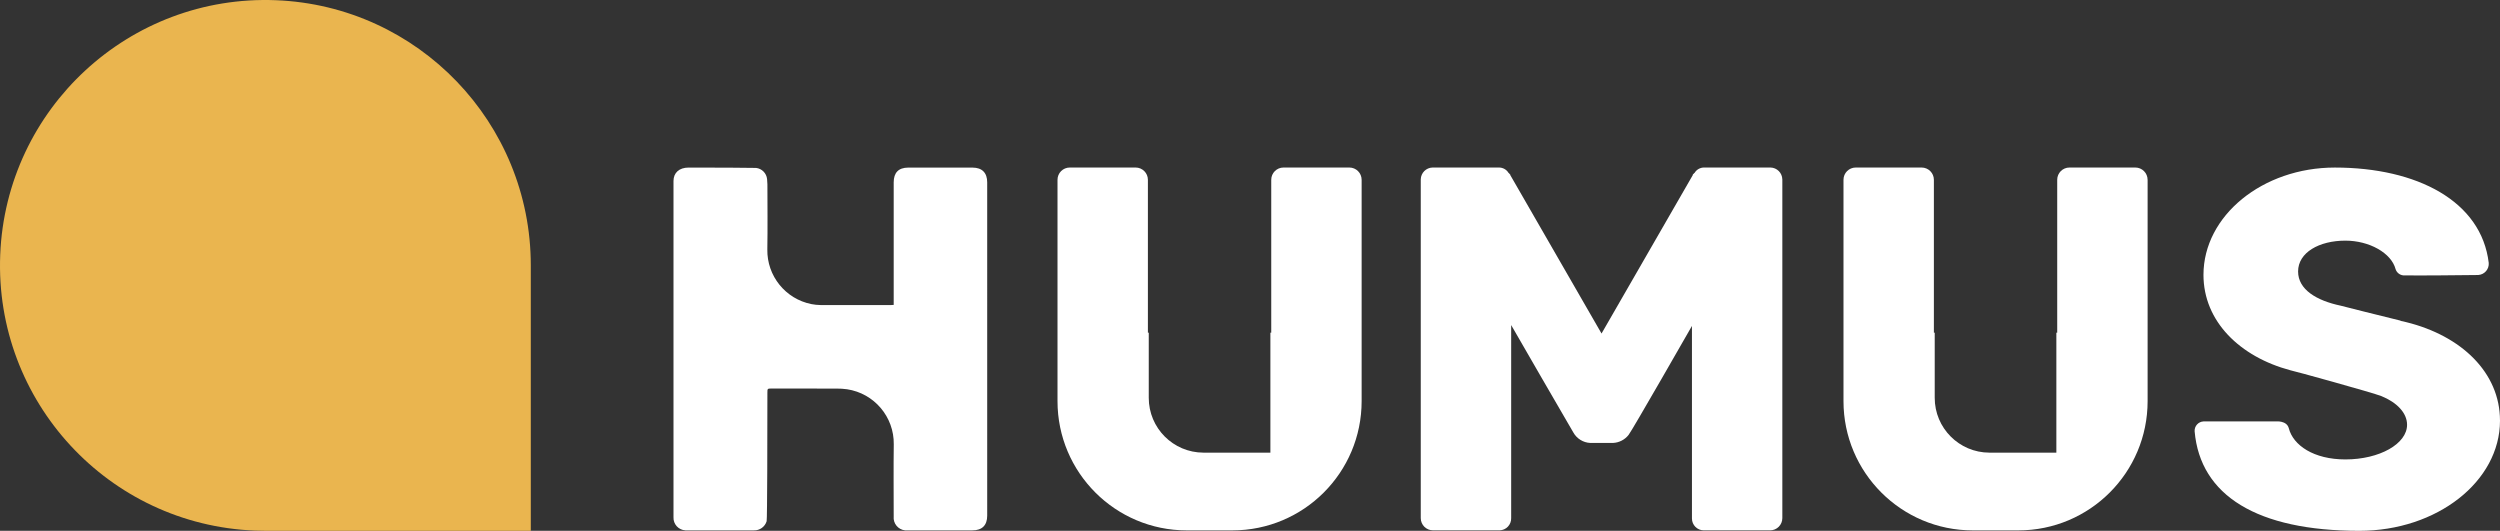
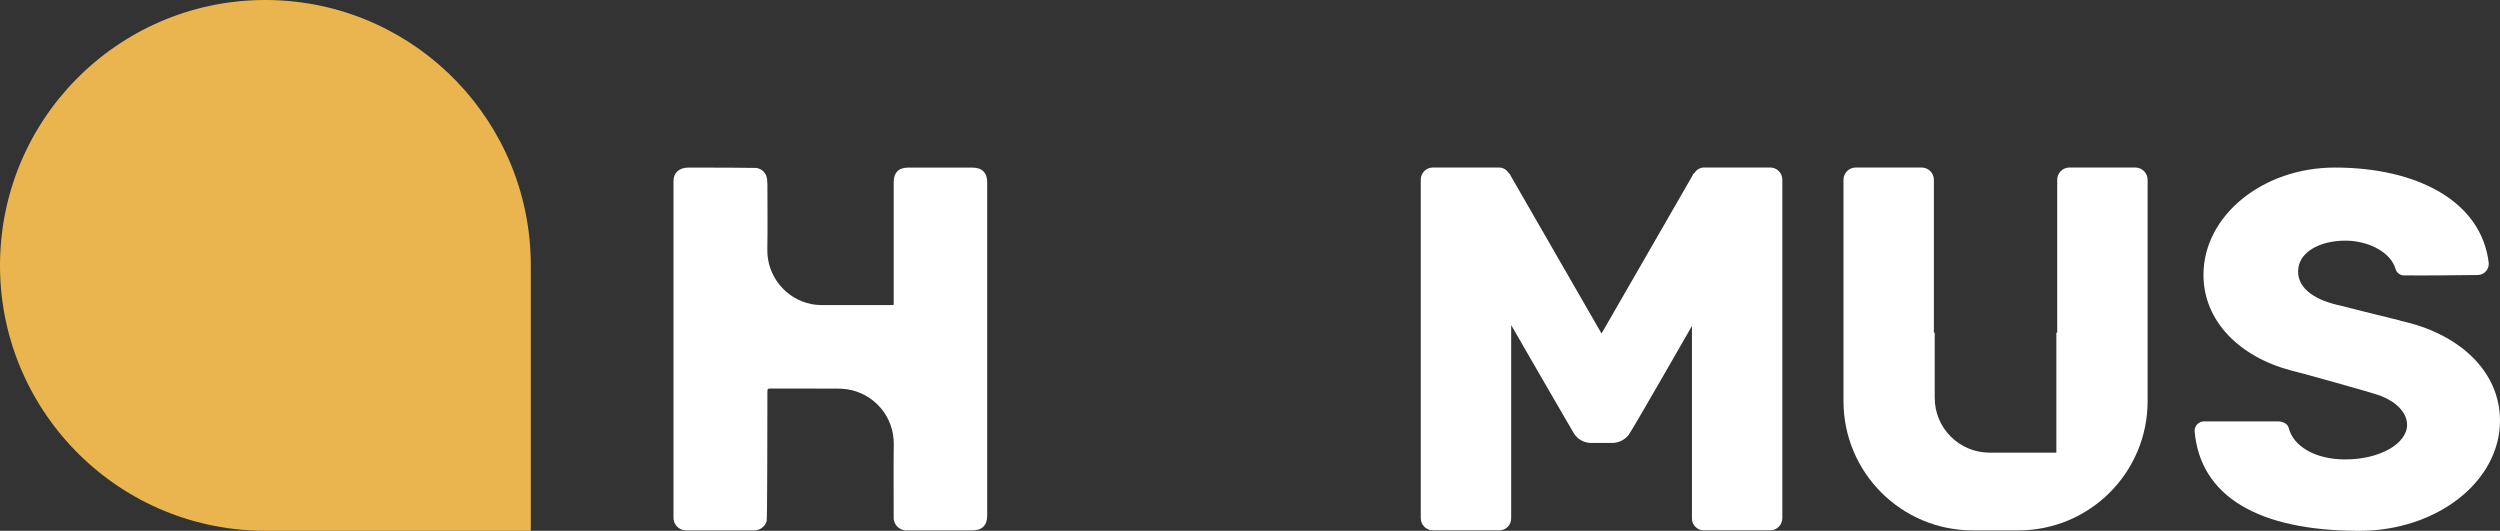
<svg xmlns="http://www.w3.org/2000/svg" id="Calque_1" viewBox="0 0 708.003 150.328">
  <rect x="0" y="0" width="708.003" height="150.328" fill="#333333" stroke="none" />
  <defs>
    <style>.cls-1{fill:#fff;}.cls-2{fill:#eab54f;}</style>
  </defs>
  <g id="Groupe_164" transform="translate(0 0)">
    <path id="Tracé_1600" class="cls-2" d="M150.323,75.161v75.16H75.163c-1,0-2.007-.014-2.989-.057C30.697,148.613-1.59,113.652,.061,72.174,1.711,30.697,36.673-1.59,78.15,.061c40.317,1.604,72.174,34.755,72.173,75.103" />
-     <path id="Tracé_1601" class="cls-1" d="M253.093,86.347c-.349,.021-.569,.05-.79,.05-6.639,.007-13.276,.005-19.911-.007-.867-.009-1.732-.097-2.583-.263-7.366-1.465-12.629-7.991-12.5-15.5,.107-6.134,.028-12.268,.021-18.409-.003-.501-.034-1.002-.093-1.5-.164-1.65-1.453-2.964-3.1-3.16-.5-.057-13.264-.107-19.149-.1-2.633,.007-4.255,1.466-4.255,3.807v95.214c-.089,1.966,1.432,3.632,3.398,3.721,.096,.004,.192,.005,.288,.001,6.362,.007,12.721,.007,19.078,0,1.652,.054,3.135-1.008,3.615-2.59,.178-.64,.213-24.906,.213-36.363,0-1.217,.007-1.217,1.238-1.217,6.106,0,12.211-.007,18.324,.014,1.007-.011,2.013,.053,3.01,.192,7.68,1.164,13.323,7.816,13.218,15.583-.093,6.8-.021,13.613-.021,20.416-.201,1.988,1.247,3.763,3.235,3.964,.242,.025,.486,.025,.729,0h18.317c2.747,0,4.2-1.423,4.2-4.184V51.642c0-2.7-1.43-4.17-4.149-4.177-6.077-.021-12.154-.021-18.231,0-2.74,.014-4.1,1.445-4.1,4.184v34.7l-.002-.002h-0Z" />
+     <path id="Tracé_1601" class="cls-1" d="M253.093,86.347c-.349,.021-.569,.05-.79,.05-6.639,.007-13.276,.005-19.911-.007-.867-.009-1.732-.097-2.583-.263-7.366-1.465-12.629-7.991-12.5-15.5,.107-6.134,.028-12.268,.021-18.409-.003-.501-.034-1.002-.093-1.5-.164-1.65-1.453-2.964-3.1-3.16-.5-.057-13.264-.107-19.149-.1-2.633,.007-4.255,1.466-4.255,3.807v95.214c-.089,1.966,1.432,3.632,3.398,3.721,.096,.004,.192,.005,.288,.001,6.362,.007,12.721,.007,19.078,0,1.652,.054,3.135-1.008,3.615-2.59,.178-.64,.213-24.906,.213-36.363,0-1.217,.007-1.217,1.238-1.217,6.106,0,12.211-.007,18.324,.014,1.007-.011,2.013,.053,3.01,.192,7.68,1.164,13.323,7.816,13.218,15.583-.093,6.8-.021,13.613-.021,20.416-.201,1.988,1.247,3.763,3.235,3.964,.242,.025,.486,.025,.729,0h18.317c2.747,0,4.2-1.423,4.2-4.184V51.642c0-2.7-1.43-4.17-4.149-4.177-6.077-.021-12.154-.021-18.231,0-2.74,.014-4.1,1.445-4.1,4.184v34.7l-.002-.002Z" />
    <path id="Tracé_1602" class="cls-1" d="M504.76,50.795v95.939c-.002,1.913-1.553,3.464-3.466,3.466h-18.786c-1.858-.01-3.356-1.524-3.346-3.381,0-.028,.001-.056,.002-.085v-54.431s-17.106,29.909-17.945,30.862c-1.071,1.37-2.689,2.202-4.426,2.277h-6.461c-2.006-.105-3.814-1.24-4.782-3-.477-.712-17.584-30.386-17.584-30.386v54.673c.053,1.86-1.412,3.412-3.273,3.465-.026,.001-.053,.001-.079,.001h-18.78c-1.916,.001-3.47-1.55-3.473-3.466V50.795c.041-1.834,1.518-3.311,3.352-3.352h18.779c1.13-.01,2.18,.584,2.754,1.558,.121,0,.121,.121,.242,.235l.231,.24v.121l25.838,44.86,25.838-44.86v-.121c.121-.121,.121-.242,.242-.242,.121-.114,.121-.235,.242-.235,.571-.974,1.618-1.568,2.747-1.558h18.779c1.834,.041,3.311,1.518,3.352,3.352" />
-     <path id="Tracé_1603" class="cls-1" d="M385.616,50.916v62.685c.003,20.214-16.381,36.602-36.595,36.605h-12.933c-20.214,0-36.6-16.386-36.6-36.6V50.916c-.001-1.916,1.55-3.47,3.466-3.473h18.66c1.917,.002,3.471,1.556,3.473,3.473v43.3h.242v18.425c-.016,8.571,6.919,15.532,15.49,15.548,.019,0,.039,0,.058,0h18.9v-33.972h.242V50.916c-.001-1.916,1.55-3.47,3.466-3.473h18.658c1.917,.002,3.471,1.556,3.473,3.473" />
    <path id="Tracé_1604" class="cls-1" d="M608.207,50.916v62.685c.003,20.214-16.381,36.602-36.595,36.605h-12.933c-20.214,0-36.6-16.386-36.6-36.6V50.916c-.001-1.916,1.55-3.47,3.466-3.473h18.66c1.917,.002,3.471,1.556,3.473,3.473v43.3h.237v18.425c-.017,8.571,6.918,15.532,15.489,15.549,.02,0,.04,0,.06,0h18.9v-33.973h.242V50.916c-.001-1.916,1.55-3.47,3.466-3.473h18.658c1.917,.002,3.471,1.556,3.473,3.473" />
    <path id="Tracé_1605" class="cls-1" d="M708.003,119.103c0,17.228-17.826,31.225-39.836,31.225-28.934,0-45.066-9.984-46.646-28.194-.077-1.462,1.045-2.709,2.506-2.786,.042-.002,.084-.003,.127-.004h20.466s3-.292,3.579,1.95c1.238,4.825,7.052,8.817,16.018,8.817,9.692,0,17.47-4.426,17.47-9.813,0-3.352-2.875-6.34-7.3-8.134-2.391-.954-25.355-7.294-25.717-7.294-14.353-3.828-24.643-13.876-24.643-27.034,0-16.751,16.751-30.386,37.2-30.386,23.3,0,41.515,9.528,43.586,27,.144,1.746-1.156,3.279-2.902,3.422-.079,.006-.158,.01-.237,.011-5.593,.064-16.673,.185-21.113,.1-.993-.123-1.824-.812-2.128-1.765-1.217-4.6-7.458-8.07-14.218-8.07-7.415,0-13.392,3.352-13.392,8.731,0,5.145,5.259,8.255,12.083,9.692,0,0,12.2,3.11,16.744,4.184,.261,.136,.547,.218,.84,.242,.322,.062,.64,.14,.954,.235,15.549,3.828,26.557,14.239,26.557,27.874" />
  </g>
</svg>